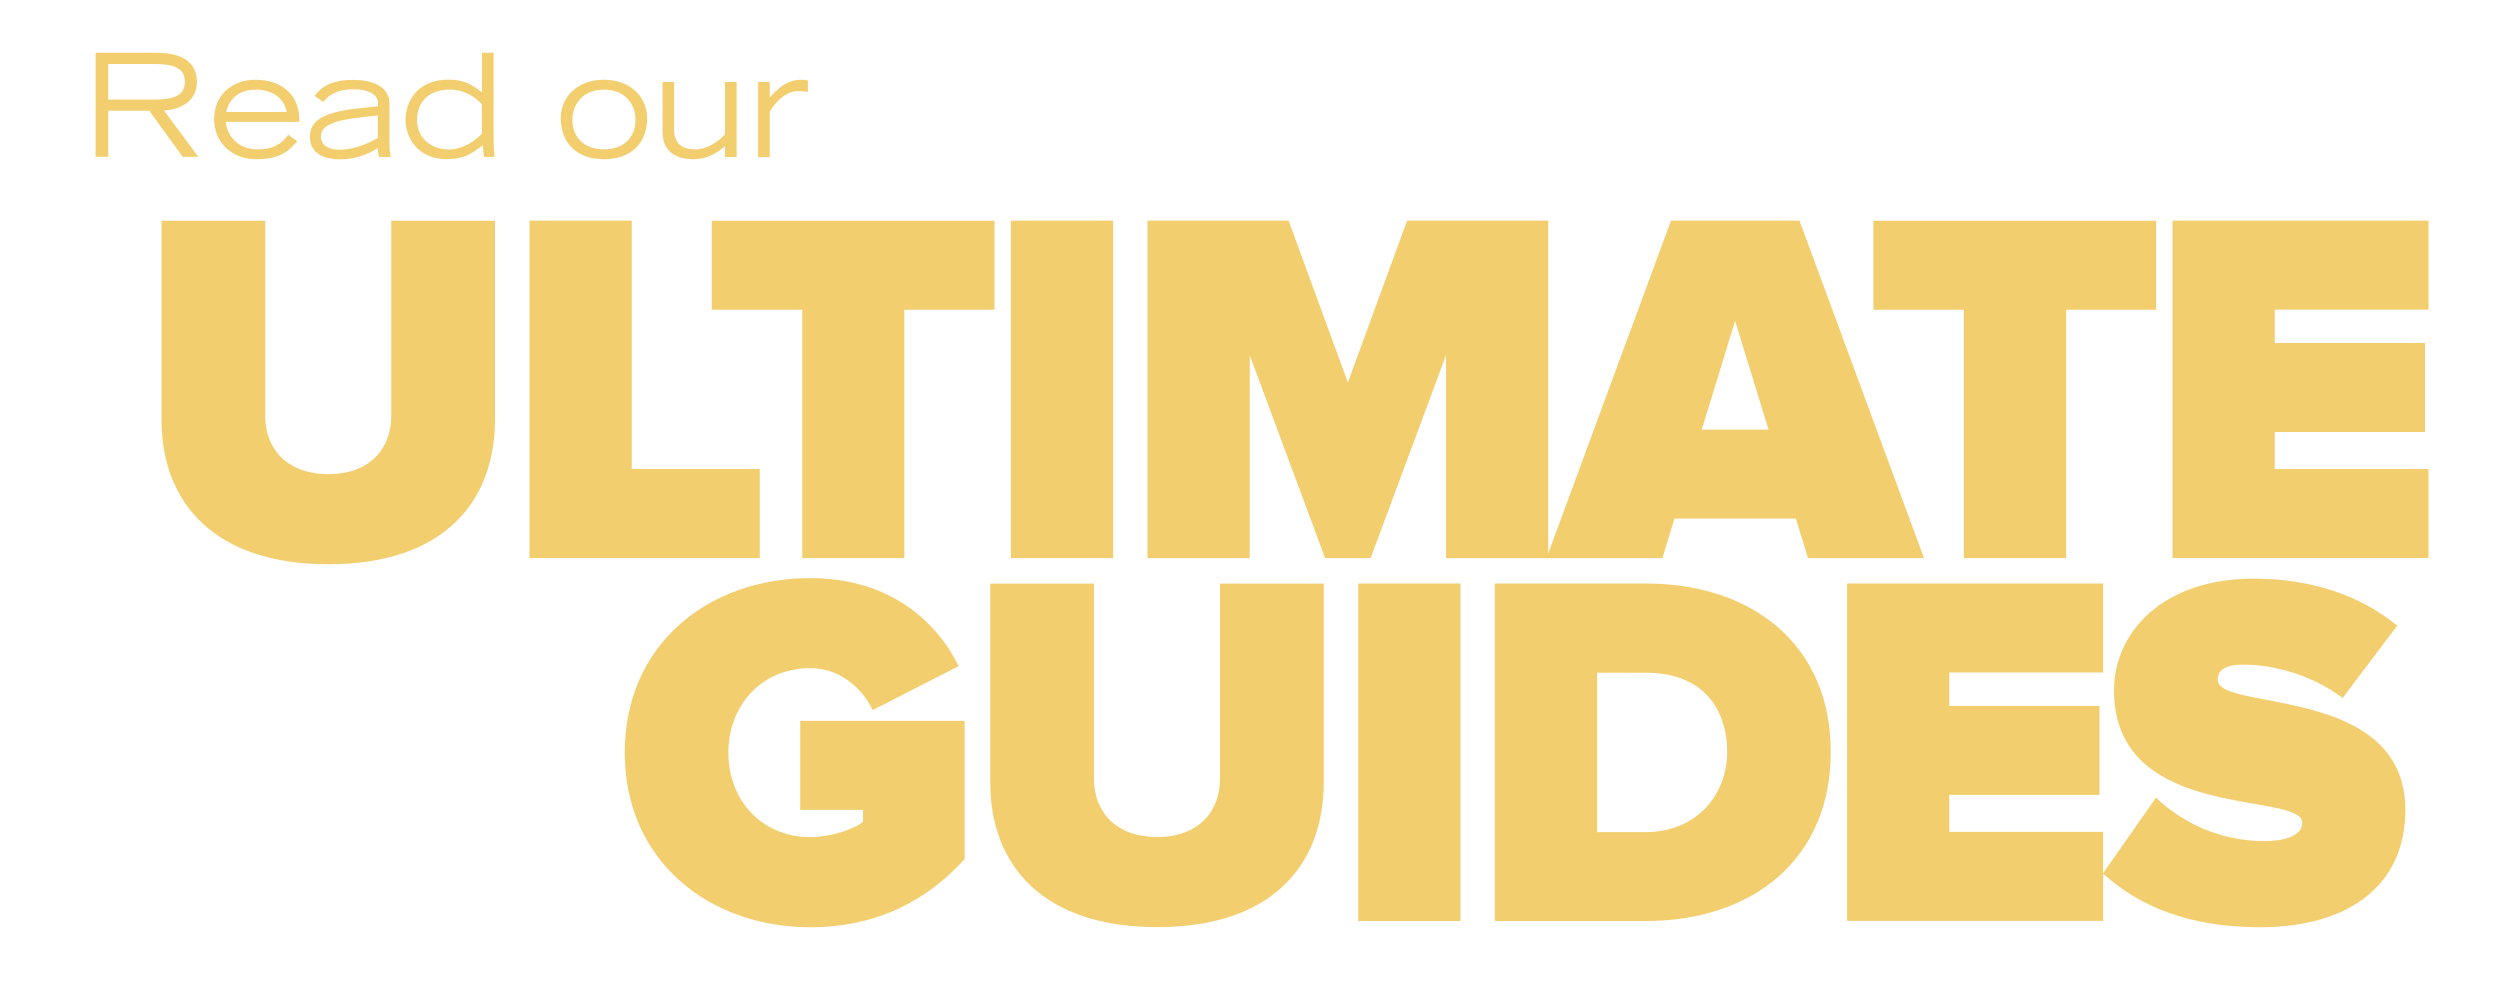
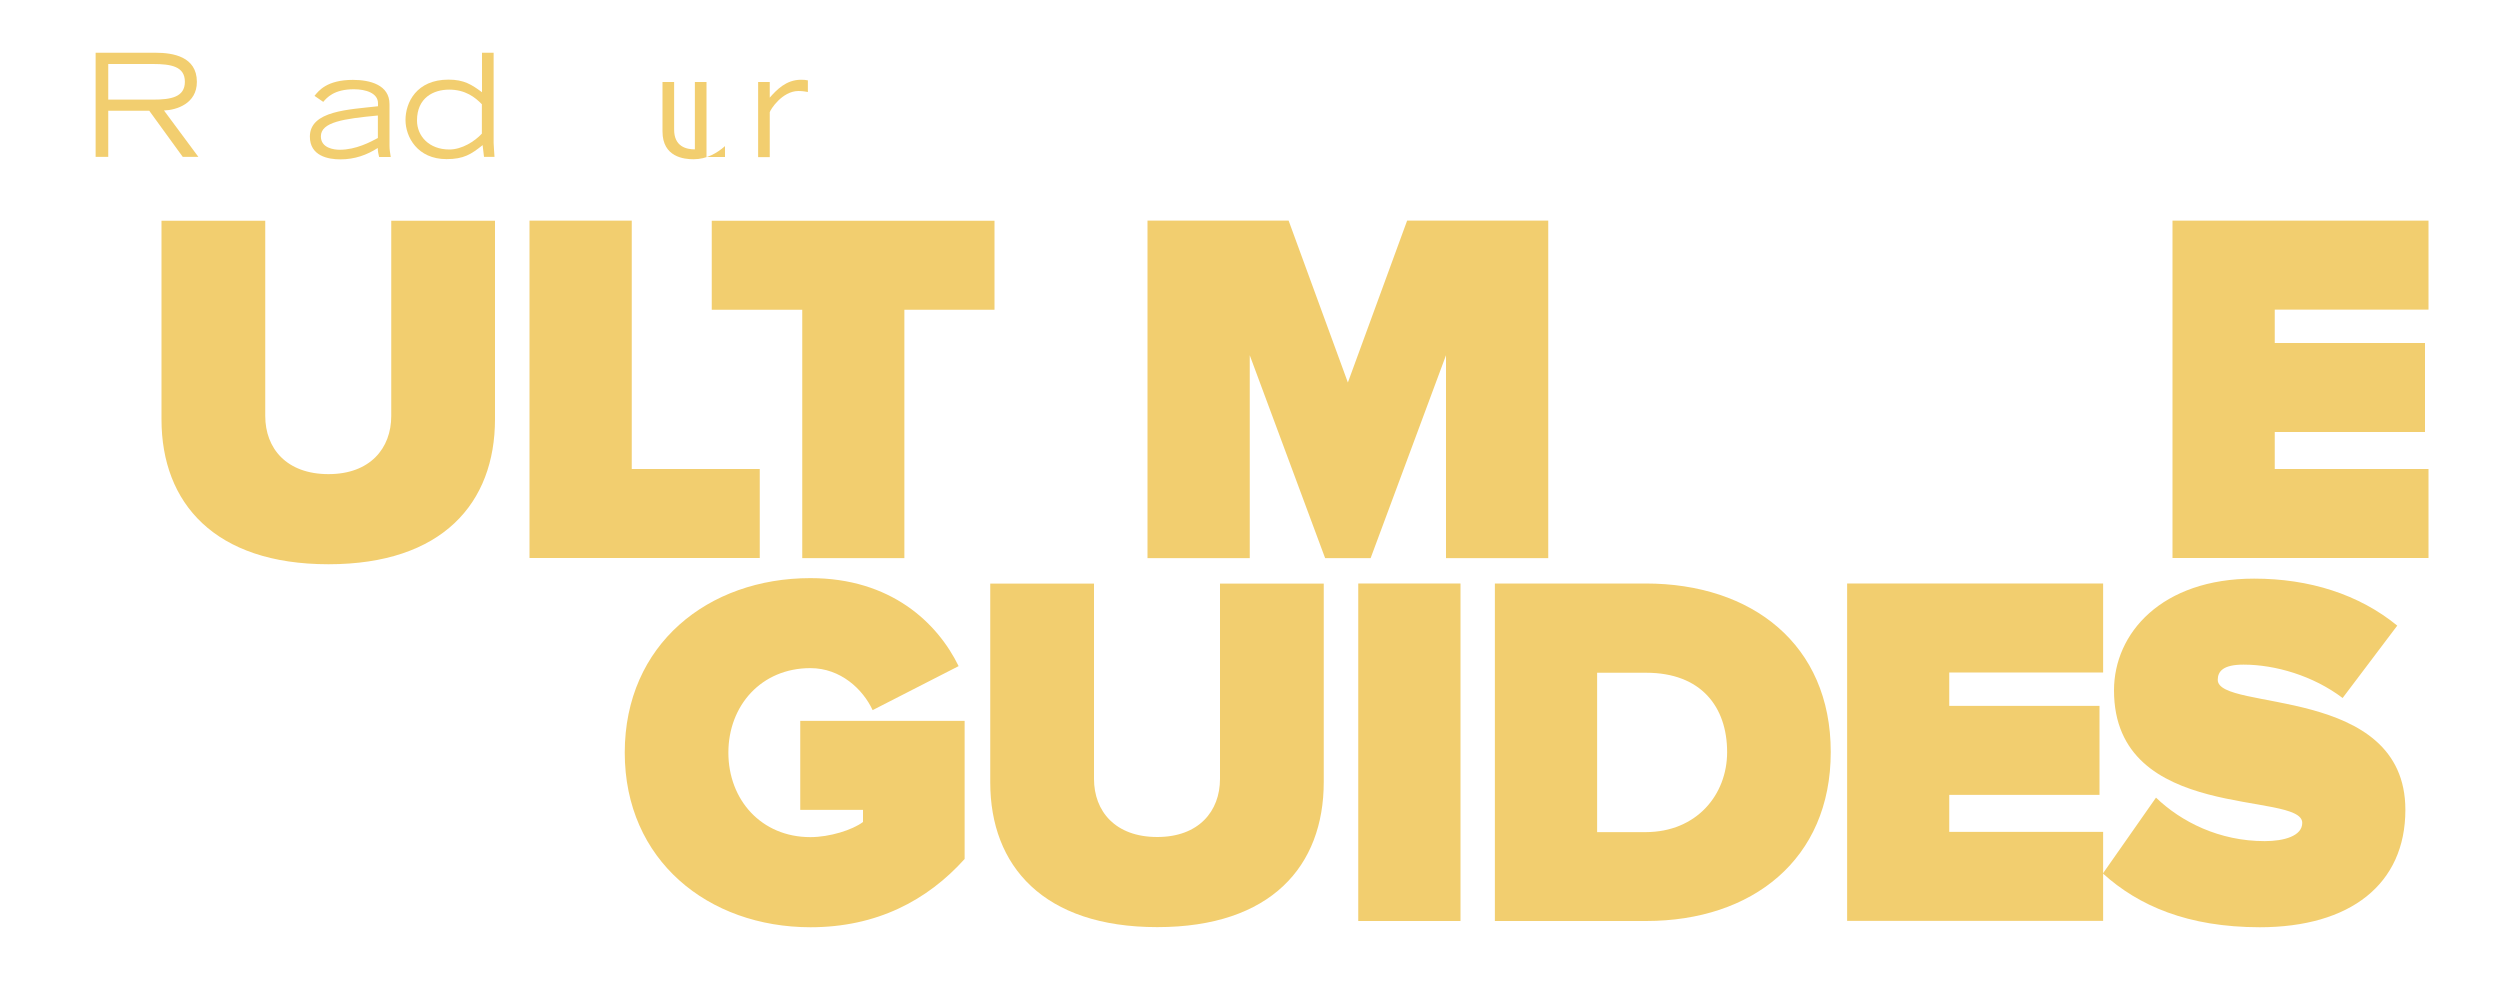
<svg xmlns="http://www.w3.org/2000/svg" version="1.1" id="Layer_1" x="0px" y="0px" viewBox="0 0 200 79.56" style="enable-background:new 0 0 200 79.56;" xml:space="preserve">
  <style type="text/css">
	.st0{fill:#F2CE6F;}
	.st1{fill:none;}
</style>
  <g>
    <path class="st0" d="M7.65,4.22h4.82c1.33,0,3.28,0.29,3.28,2.33c0,1.74-1.62,2.25-2.63,2.29l2.75,3.71h-1.25l-2.68-3.69H8.66v3.69   H7.65V4.22z M8.66,7.97h3.58c1.46,0,2.55-0.21,2.55-1.43c0-1.22-1.09-1.42-2.55-1.42H8.66V7.97z" />
-     <path class="st0" d="M23.78,11.31c-0.62,0.65-1.22,1.43-3.26,1.43c-2.02,0-3.39-1.38-3.39-3.21c0-1.9,1.43-3.15,3.28-3.15   c1.91,0,3.59,1,3.54,3.37h-5.89c0.09,1.12,1,2.2,2.56,2.2c1.55,0,2.06-0.7,2.44-1.17L23.78,11.31z M22.94,8.96   c-0.18-0.99-1.03-1.79-2.45-1.79c-1.36,0-2.13,0.69-2.4,1.79H22.94z" />
    <path class="st0" d="M31.16,11.63c0,0.36,0.05,0.61,0.1,0.93h-0.93c-0.05-0.18-0.11-0.48-0.11-0.72c-0.87,0.56-1.85,0.91-2.99,0.91   c-0.99,0-2.44-0.28-2.44-1.82c0-2.08,3.11-2.16,5.45-2.43V8.26c0-0.81-0.97-1.12-1.93-1.12c-1.59,0-2.16,0.67-2.45,1.01l-0.7-0.48   c0.34-0.42,1-1.28,3.08-1.28c1.36,0,2.92,0.4,2.92,1.94V11.63z M30.23,9.24c-2.73,0.26-4.56,0.52-4.56,1.67   c0,0.94,1.05,1.07,1.51,1.07c1.3,0,2.45-0.62,3.05-0.94V9.24z" />
    <path class="st0" d="M39.49,4.22v7.21c0,0.16,0.06,0.94,0.07,1.12h-0.84l-0.11-0.94c-0.91,0.73-1.51,1.12-2.89,1.12   c-2.32,0-3.28-1.77-3.28-3.13c0-1.39,0.87-3.23,3.44-3.23c1.24,0,1.86,0.4,2.68,1.01V4.22H39.49z M38.56,8.35   c-0.55-0.57-1.33-1.18-2.63-1.18c-1.24,0-2.57,0.64-2.57,2.47c0,1.24,0.96,2.32,2.59,2.32c1,0,2.03-0.65,2.6-1.27V8.35z" />
-     <path class="st0" d="M44.86,9.45c0-1.71,1.35-3.07,3.46-3.07c2.11,0,3.45,1.36,3.45,3.07c0,2.12-1.41,3.29-3.45,3.29   C46.28,12.74,44.86,11.57,44.86,9.45z M50.84,9.57c0-1.09-0.71-2.4-2.52-2.4s-2.53,1.31-2.53,2.4c0,1.43,0.96,2.38,2.53,2.38   S50.84,11,50.84,9.57z" />
-     <path class="st0" d="M58.93,12.56H58v-0.87c-0.63,0.55-1.46,1.05-2.52,1.05c-0.75,0-2.48-0.17-2.48-2.22V6.56h0.93v3.77   c-0.02,1.42,1.01,1.62,1.66,1.62c1.02,0,1.87-0.63,2.41-1.2V6.56h0.93V12.56z" />
+     <path class="st0" d="M58.93,12.56H58v-0.87c-0.63,0.55-1.46,1.05-2.52,1.05c-0.75,0-2.48-0.17-2.48-2.22V6.56h0.93v3.77   c-0.02,1.42,1.01,1.62,1.66,1.62V6.56h0.93V12.56z" />
    <path class="st0" d="M60.65,6.56h0.93v1.25c0.54-0.61,1.3-1.43,2.5-1.43c0.21,0,0.38,0.01,0.55,0.05v0.93   c-0.11-0.01-0.34-0.08-0.75-0.08c-1.32,0-2.27,1.52-2.3,1.7v3.59h-0.93V6.56z" />
  </g>
  <g>
    <path class="st0" d="M12.92,33.56V17.66h8.3v15.62c0,2.59,1.7,4.65,5.06,4.65c3.32,0,5.02-2.06,5.02-4.65V17.66h8.3v15.87   c0,6.72-4.21,11.61-13.32,11.61S12.92,40.24,12.92,33.56z" />
    <path class="st0" d="M42.36,44.65v-27h8.18v19.87h10.24v7.12H42.36z" />
    <path class="st0" d="M64.18,44.65V24.78h-7.24v-7.12h22.62v7.12h-7.21v19.87H64.18z" />
-     <path class="st0" d="M80.87,44.65v-27h8.18v27H80.87z" />
    <path class="st0" d="M115.68,44.65V28.42l-6.03,16.23h-3.64l-6.03-16.23v16.23H91.8v-27h11.29l4.74,12.95l4.74-12.95h11.29v27   H115.68z" />
-     <path class="st0" d="M144.64,44.65l-0.97-3.16h-9.71l-0.97,3.16h-9.27l9.96-27h10.28l9.96,27H144.64z M138.81,25.67l-2.67,8.7h5.34   L138.81,25.67z" />
-     <path class="st0" d="M157.11,44.65V24.78h-7.24v-7.12h22.62v7.12h-7.2v19.87H157.11z" />
    <path class="st0" d="M173.8,44.65v-27h20.48v7.12h-12.3v2.67H194v7.12h-12.02v2.96h12.3v7.12H173.8z" />
  </g>
  <g>
    <path class="st0" d="M49.98,60.21c0-8.66,6.68-13.96,14.85-13.96c6.43,0,10.16,3.56,11.86,7.04l-6.88,3.52   c-0.77-1.66-2.55-3.36-4.98-3.36c-3.93,0-6.56,3-6.56,6.76c0,3.77,2.63,6.76,6.56,6.76c1.54,0,3.36-0.57,4.21-1.21v-0.97h-5.02   v-7.12h13.15v11.05c-2.99,3.32-7.04,5.46-12.34,5.46C56.66,74.17,49.98,68.83,49.98,60.21z" />
    <path class="st0" d="M79.22,62.6V46.69h8.3v15.62c0,2.59,1.7,4.65,5.06,4.65c3.32,0,5.02-2.06,5.02-4.65V46.69h8.3v15.87   c0,6.72-4.21,11.61-13.32,11.61S79.22,69.27,79.22,62.6z" />
    <path class="st0" d="M108.66,73.68v-27h8.18v27H108.66z" />
    <path class="st0" d="M119.59,73.68v-27h12.06c8.5,0,14.81,4.86,14.81,13.48s-6.31,13.52-14.77,13.52H119.59z M138.17,60.17   c0-3.64-2.1-6.35-6.47-6.35h-3.93v12.75h3.89C135.74,66.56,138.17,63.57,138.17,60.17z" />
    <path class="st0" d="M147.77,73.68v-27h20.48v7.12h-12.31v2.67h12.02v7.12h-12.02v2.96h12.31v7.12H147.77z" />
    <path class="st0" d="M168.23,69.88l4.25-6.07c2.02,1.94,5.06,3.48,8.7,3.48c1.54,0,3-0.41,3-1.46c0-2.59-15.06,0.04-15.06-10.6   c0-4.57,3.8-8.94,11.21-8.94c4.41,0,8.38,1.25,11.45,3.76l-4.37,5.79c-2.35-1.78-5.38-2.67-7.93-2.67c-1.62,0-2.06,0.53-2.06,1.22   c0,2.55,15.01,0.36,15.01,10.4c0,5.95-4.41,9.39-11.66,9.39C175.02,74.17,171.1,72.47,168.23,69.88z" />
  </g>
  <rect x="0" y="0.67" class="st1" width="199.56" height="79.56" />
</svg>